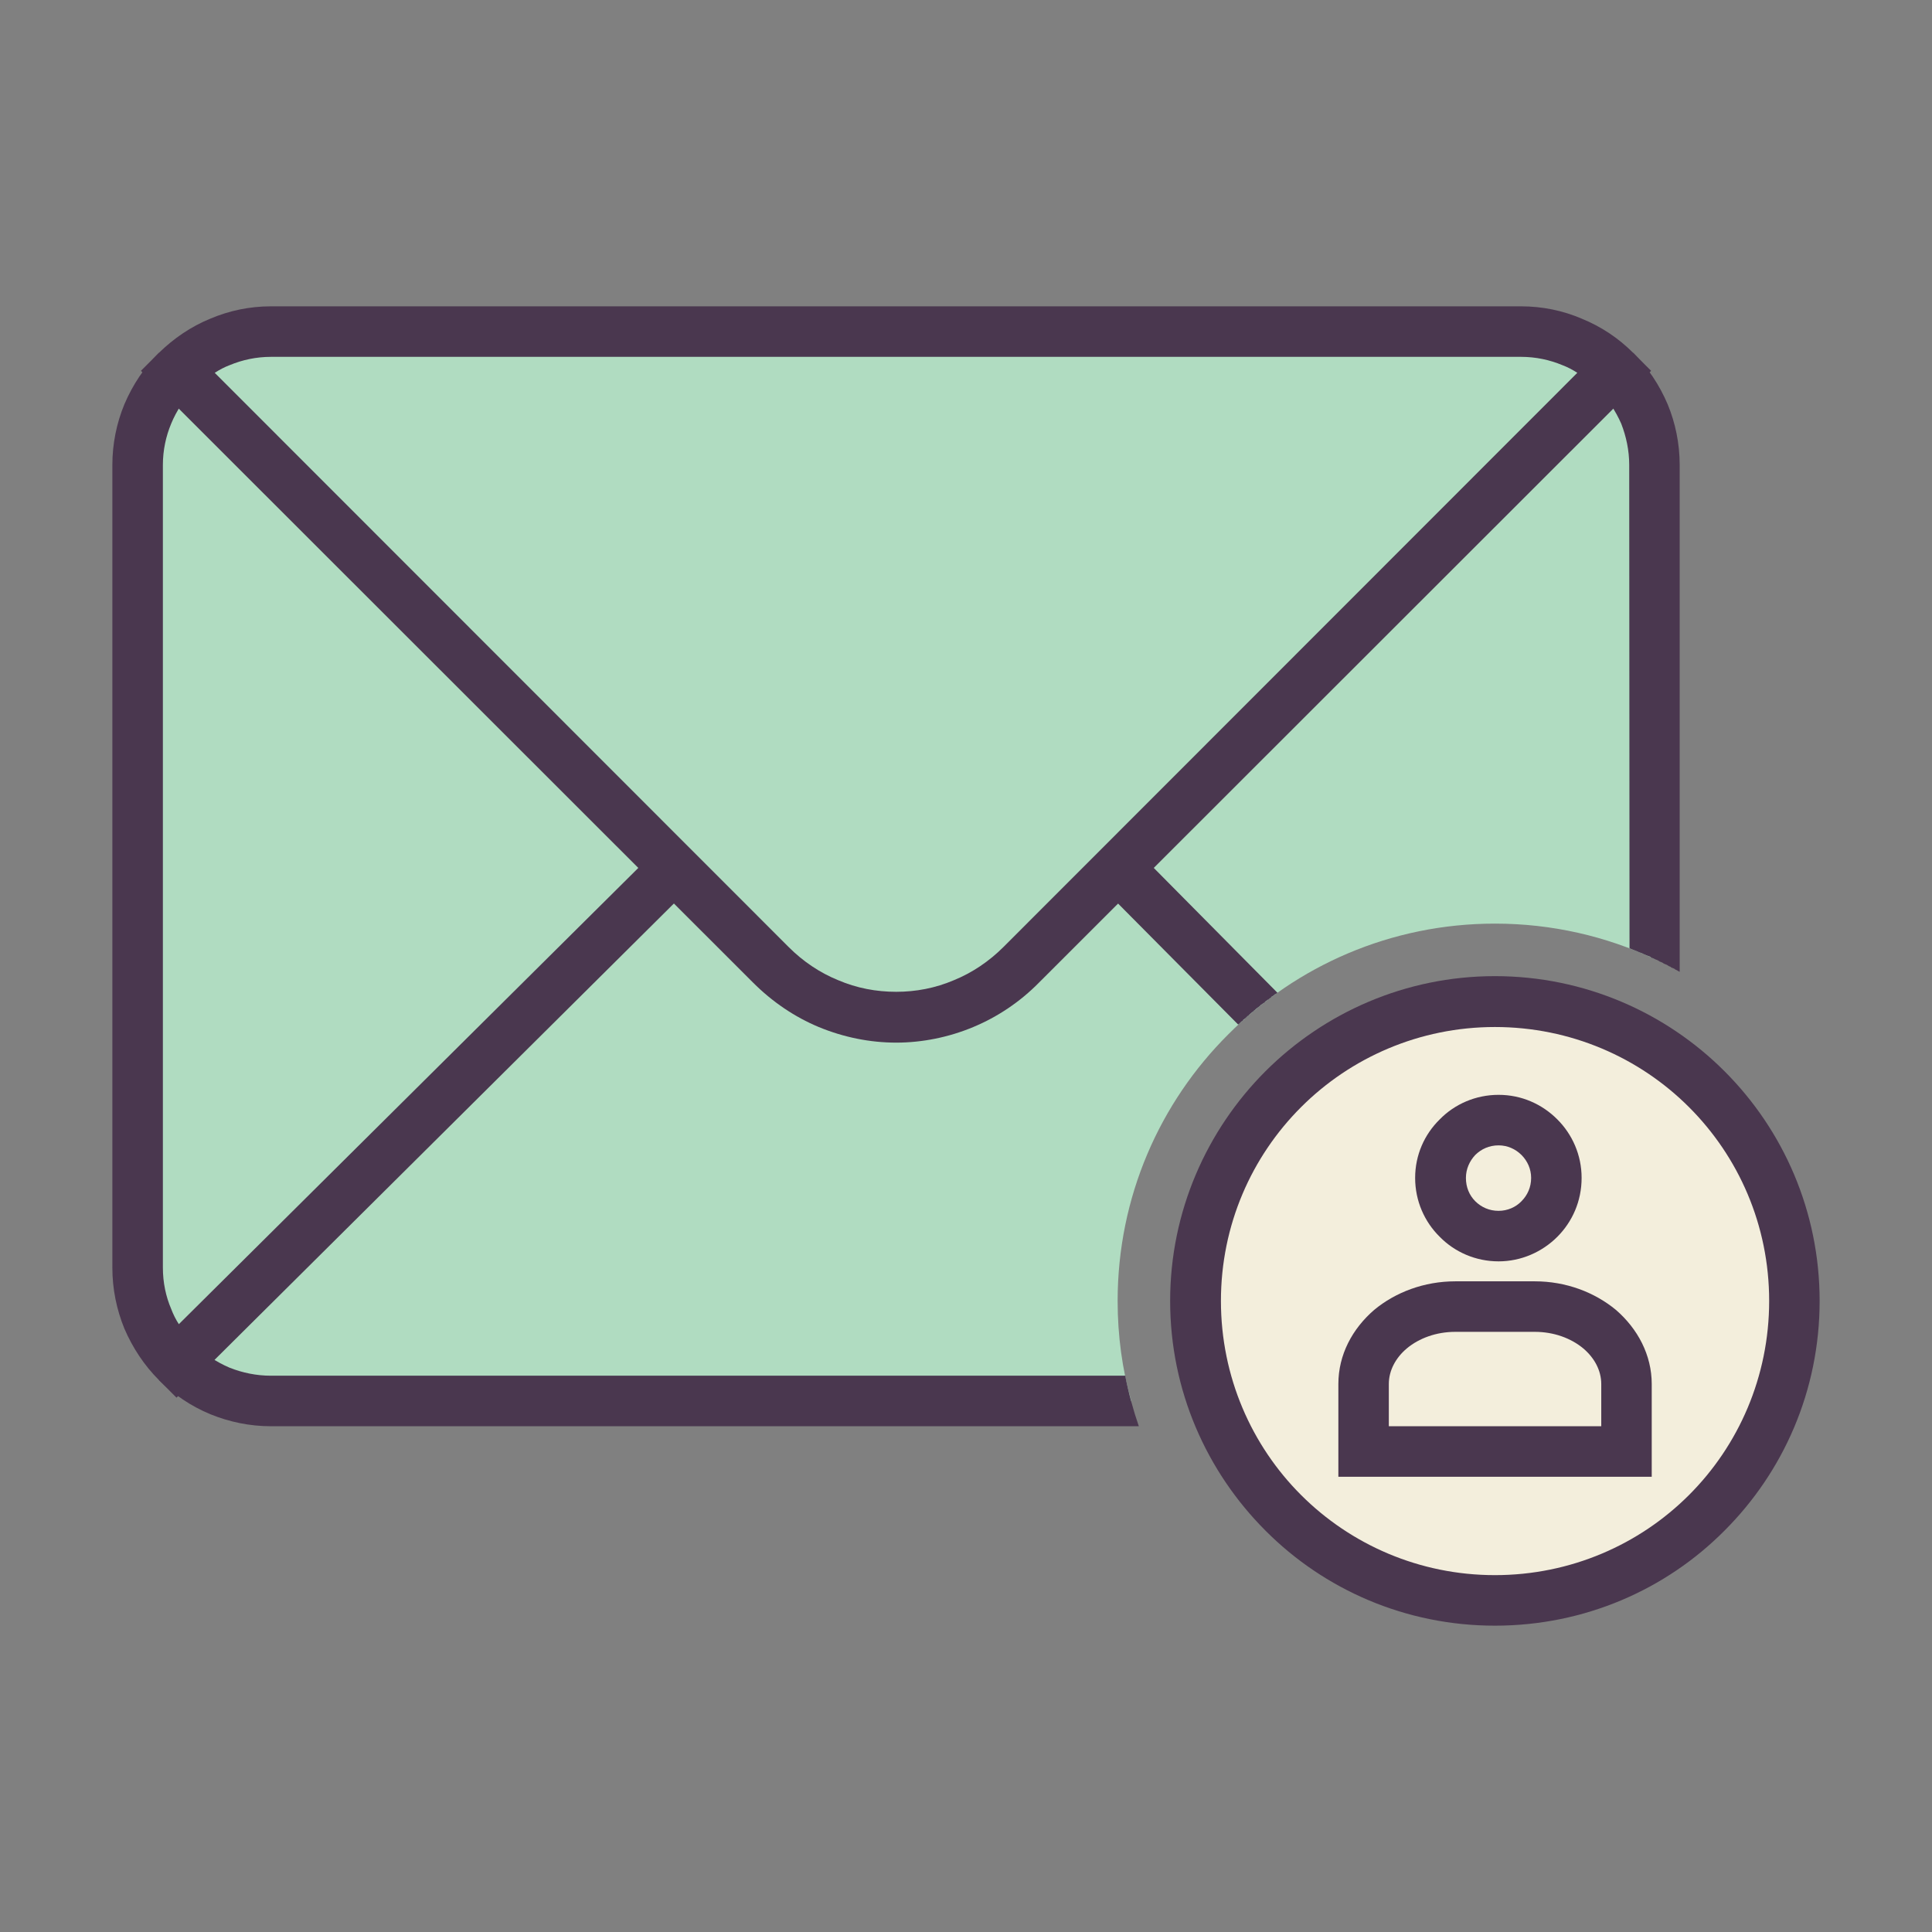
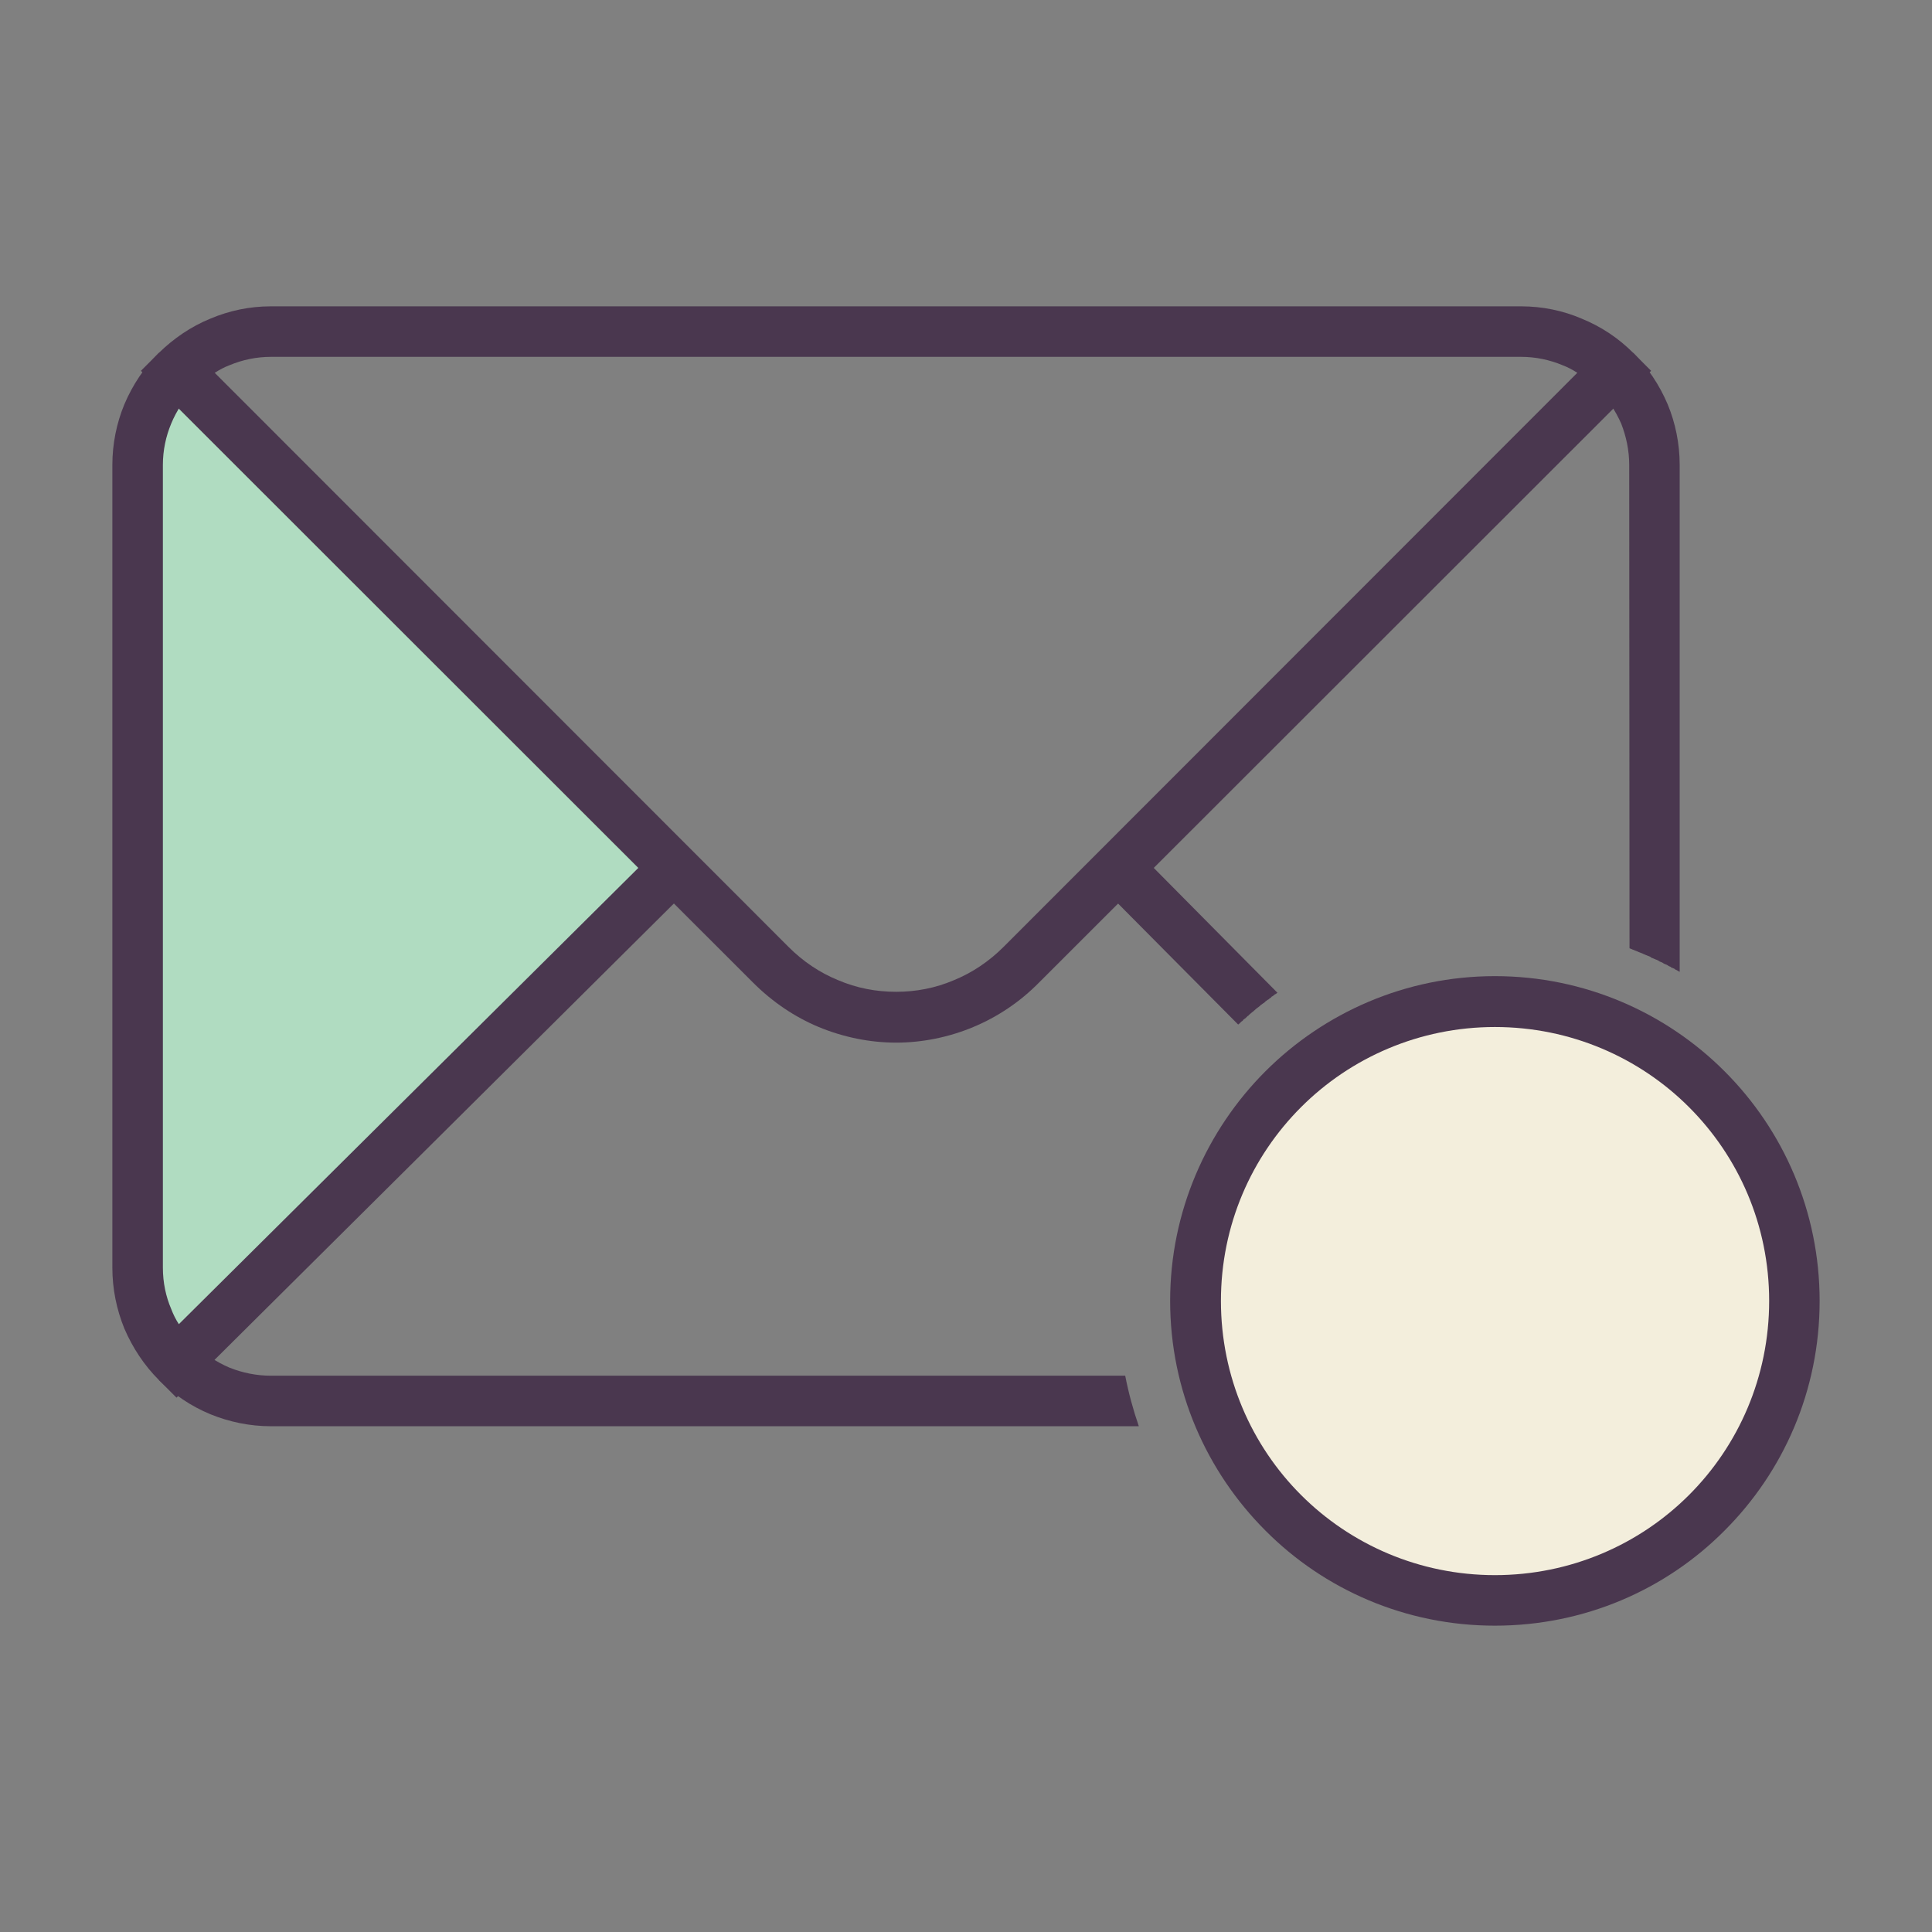
<svg xmlns="http://www.w3.org/2000/svg" width="800px" height="800px" viewBox="0 0 512 512" version="1.1" xml:space="preserve">
  <rect x="0" y="0" width="512" height="512" fill="#808080" stroke="none" />
  <g id="email_x2C__mail__x2C__letter__x2C__internet__x2C__envelope__x2C__chat__x2C___profile__x2C_">
    <g>
      <path d="M396.162,265.388c-43.789,0-79.277,35.583-79.277,79.371    c0,43.872,35.488,79.373,79.277,79.373c43.872,0,79.358-35.501,79.358-79.373C475.521,300.971,440.034,265.388,396.162,265.388    L396.162,265.388z" style="fill-rule:evenodd;clip-rule:evenodd;fill:#F3EEDC;" />
      <path d="M396.162,272.17c-19.995,0-38.228,8.099-51.359,21.23c-13.131,13.117-21.243,31.269-21.243,51.358    c0,20.091,8.112,38.323,21.243,51.441c13.132,13.131,31.364,21.229,51.359,21.229c20.077,0,38.309-8.099,51.44-21.229    c13.132-13.118,21.244-31.351,21.244-51.441c0-20.09-8.112-38.241-21.244-51.358C434.471,280.269,416.239,272.17,396.162,272.17    L396.162,272.17z M335.361,283.891c15.52-15.505,37.088-25.205,60.801-25.205c23.794,0,45.363,9.7,60.855,25.205    c15.601,15.587,25.205,37.17,25.205,60.868c0,23.78-9.604,45.282-25.205,60.869c-15.492,15.602-37.062,25.191-60.855,25.191    c-23.713,0-45.281-9.59-60.801-25.191c-15.573-15.587-25.26-37.089-25.26-60.869C310.102,321.061,319.788,299.478,335.361,283.891    L335.361,283.891z" style="fill:#4A374F;" />
-       <path d="M397.139,303.533c-2.469,0-4.585,0.963-6.186,2.551c-1.491,1.588-2.47,3.703-2.47,6.077    c0,2.469,0.896,4.585,2.47,6.172c1.601,1.588,3.717,2.552,6.186,2.552c2.36,0,4.559-0.964,6.077-2.552    c1.574-1.587,2.551-3.703,2.551-6.172c0-2.374-0.977-4.489-2.551-6.077C401.616,304.496,399.499,303.533,397.139,303.533    L397.139,303.533z M381.539,296.655c3.961-4.056,9.523-6.511,15.6-6.511c6.077,0,11.531,2.455,15.573,6.511    c3.962,3.961,6.431,9.429,6.431,15.506c0,6.172-2.469,11.626-6.431,15.601c-4.042,4.043-9.604,6.512-15.573,6.512    c-6.076,0-11.639-2.469-15.6-6.512c-4.043-3.975-6.512-9.523-6.512-15.601S377.496,300.616,381.539,296.655L381.539,296.655z" style="fill:#4A374F;" />
-       <path d="M385.69,339.564h21.054c8.274,0,15.844,2.902,21.487,7.568c5.807,5.021,9.496,11.979,9.496,19.644    v24.58H354.68v-24.58c0-7.746,3.688-14.623,9.495-19.644C369.817,342.467,377.387,339.564,385.69,339.564L385.69,339.564z     M406.744,352.953H385.69c-5.048,0-9.605,1.668-12.889,4.408c-2.903,2.456-4.748,5.807-4.748,9.415v11.191h56.298v-11.191    c0-3.608-1.845-6.959-4.748-9.415C416.321,354.621,411.763,352.953,406.744,352.953L406.744,352.953z" style="fill:#4A374F;" />
-       <path d="M438.433,254.114V123.207c0-9.7-3.962-18.599-10.392-24.934    L296.348,229.968l-25.64,25.72c-9.245,9.171-21.223,13.837-33.202,13.837c-12.074,0-24.052-4.666-33.222-13.837l-25.721-25.72    l-54.968,54.629L46.869,360.97c6.335,6.335,15.33,10.31,24.934,10.31h227.989c-2.387-8.369-3.608-17.269-3.608-26.521    c0-27.578,11.179-52.593,29.329-70.649c18.042-18.15,43.085-29.342,70.649-29.342    C411.302,244.768,425.572,248.119,438.433,254.114L438.433,254.114z" style="fill-rule:evenodd;clip-rule:evenodd;fill:#B0DCC1;" />
      <path d="M123.596,284.597l54.968-54.629L46.869,98.273    c-6.43,6.335-10.405,15.234-10.405,24.934v212.734c0,9.781,3.975,18.599,10.405,25.028L123.596,284.597z" style="fill-rule:evenodd;clip-rule:evenodd;fill:#B0DCC1;" />
      <path d="M51.536,103.034c-2.645,2.632-4.762,5.806-6.172,9.239c-1.398,3.35-2.198,7.054-2.198,10.934    v212.734c0,3.975,0.8,7.665,2.198,10.934c0.529,1.412,1.234,2.822,2.034,4.043l126.5-125.617l9.428,9.428L46.774,370.397    l-4.666-4.68c-3.88-3.866-6.959-8.532-9.157-13.646c-2.035-5.02-3.174-10.392-3.174-16.13V123.207    c0-5.644,1.139-11.111,3.174-16.035c2.198-5.196,5.277-9.781,9.157-13.661L51.536,103.034z" style="fill:#4A374F;" />
      <path d="M301.801,377.968H71.803c-5.643,0-11.015-1.139-16.035-3.174c-5.114-2.104-9.78-5.278-13.66-9.076    l9.428-9.509c2.645,2.645,5.82,4.761,9.333,6.253c3.351,1.33,7.054,2.116,10.934,2.116h226.389    C299.087,369.164,300.309,373.653,301.801,377.968L301.801,377.968z" style="fill:#4A374F;" />
      <path d="M301.096,225.301l37.44,37.794l-0.163,0.095l-0.081,0.081l-0.109,0.082l-0.163,0.096l-0.189,0.081    l-0.162,0.176l-0.189,0.096l-0.164,0.176l0,0l-0.189,0.081l-0.163,0.096l-0.081,0.176l-0.189,0.081l-0.164,0.177l-0.189,0.095l0,0    l-0.163,0.177l-0.189,0.081l-0.163,0.096l-0.189,0.176l-0.163,0.082l-0.108,0.095l-0.081,0.081l-0.081,0.095l-0.19,0.178    l-0.163,0.081l-0.868,0.623l-0.108,0.177l-0.163,0.082l-0.189,0.176l0,0l-0.163,0.095l-0.189,0.176l-0.163,0.082l-0.189,0.177    l-0.082,0.095l-0.163,0.081v0.095l-0.189,0.082l-0.163,0.176l-0.189,0.177l-0.163,0.095l-0.624,0.529l-0.19,0.177l-0.081,0.081    l-0.163,0.176l0,0l-0.189,0.095l-0.162,0.177l-0.19,0.177l-0.082,0.082l-0.189,0.176l-0.162,0.095l0,0l-0.19,0.162l-0.163,0.095    l-0.081,0.178l-0.189,0.176l-0.163,0.095l-0.108,0.082l-0.082,0.095l-0.081,0.081l-0.19,0.176l-0.162,0.178l-0.189,0.081    l-0.082,0.177l-36.546-36.818L301.096,225.301z M431.84,251.292l-0.081-128.085c0-3.88-0.814-7.584-2.117-10.934    c-1.519-3.433-3.607-6.607-6.267-9.239l9.441-9.523c3.853,3.88,6.945,8.465,9.144,13.661c2.035,4.924,3.174,10.391,3.174,16.035    v134.34l-0.162-0.096l-0.19-0.081l-0.271-0.176l-0.163-0.097l-0.189-0.08l-0.244-0.095v-0.082l-0.19-0.095l-0.162-0.081    l-0.19-0.095l-0.243-0.082l-0.19-0.096l-0.163-0.081v-0.081l-0.271-0.095l-0.189-0.081l-0.163-0.095l-0.271-0.177l-0.162-0.095    l0,0l-0.19-0.081l-0.271-0.095l-0.162-0.082l-0.189-0.082l-0.245-0.176l0,0l-0.19-0.095l-0.162-0.082l-0.271-0.095l-0.19-0.082    l-0.163-0.095l-0.082-0.082l-0.189-0.095l-0.162-0.082l-0.19-0.095l-0.271-0.081l-0.162-0.095l-0.19-0.081h-0.082l-0.162-0.095    l-0.189-0.082l-0.271-0.095l-0.163-0.082l-0.19-0.176l0,0l-0.868-0.353l-0.189-0.095h-0.081l-0.163-0.082l-0.19-0.095    l-0.244-0.082l-0.189-0.095l-0.163-0.081l-0.189-0.095h-0.082l-0.189-0.082l-0.244-0.095l-0.19-0.081l-0.271-0.095l-0.081-0.081    h-0.082l-0.189-0.095l-0.245-0.081l-0.189-0.095l-0.271-0.082l-0.164-0.095l0,0l-0.271-0.081l-0.163-0.095l-0.271-0.083    l-0.189-0.095L431.84,251.292z" style="fill:#4A374F;" />
-       <path d="M428.041,98.273L270.708,255.688    c-9.245,9.171-21.223,13.837-33.202,13.837c-12.074,0-24.052-4.666-33.222-13.837L46.869,98.273    c6.335-6.349,15.33-10.392,24.934-10.392h331.305C412.821,87.881,421.693,91.924,428.041,98.273L428.041,98.273z" style="fill-rule:evenodd;clip-rule:evenodd;fill:#B0DCC1;" />
      <path d="M432.816,103.034L275.375,260.368c-5.101,5.195-11.091,9.156-17.438,11.802    c-6.512,2.727-13.566,4.138-20.43,4.138c-6.959,0-13.932-1.411-20.539-4.138c-6.335-2.646-12.236-6.606-17.431-11.802    L37.346,98.273l4.762-4.762c3.88-3.785,8.464-6.959,13.66-9.075c5.02-2.116,10.392-3.256,16.035-3.256h331.305    c5.643,0,11.096,1.14,16.034,3.256c5.209,2.116,9.794,5.195,13.674,9.075l4.748,4.762L432.816,103.034z M265.953,250.939    l152.05-152.138c-1.221-0.801-2.55-1.506-3.961-2.035c-3.337-1.397-7.054-2.198-10.934-2.198H71.803    c-3.88,0-7.583,0.801-10.934,2.198c-1.411,0.529-2.727,1.234-3.961,2.035l152.056,152.138c3.866,3.88,8.356,6.865,13.118,8.805    c4.938,2.117,10.133,3.094,15.424,3.094c5.196,0,10.391-0.977,15.329-3.094C257.583,257.805,262.073,254.819,265.953,250.939    L265.953,250.939z" style="fill:#4A374F;" />
    </g>
  </g>
  <g id="Layer_1" />
</svg>